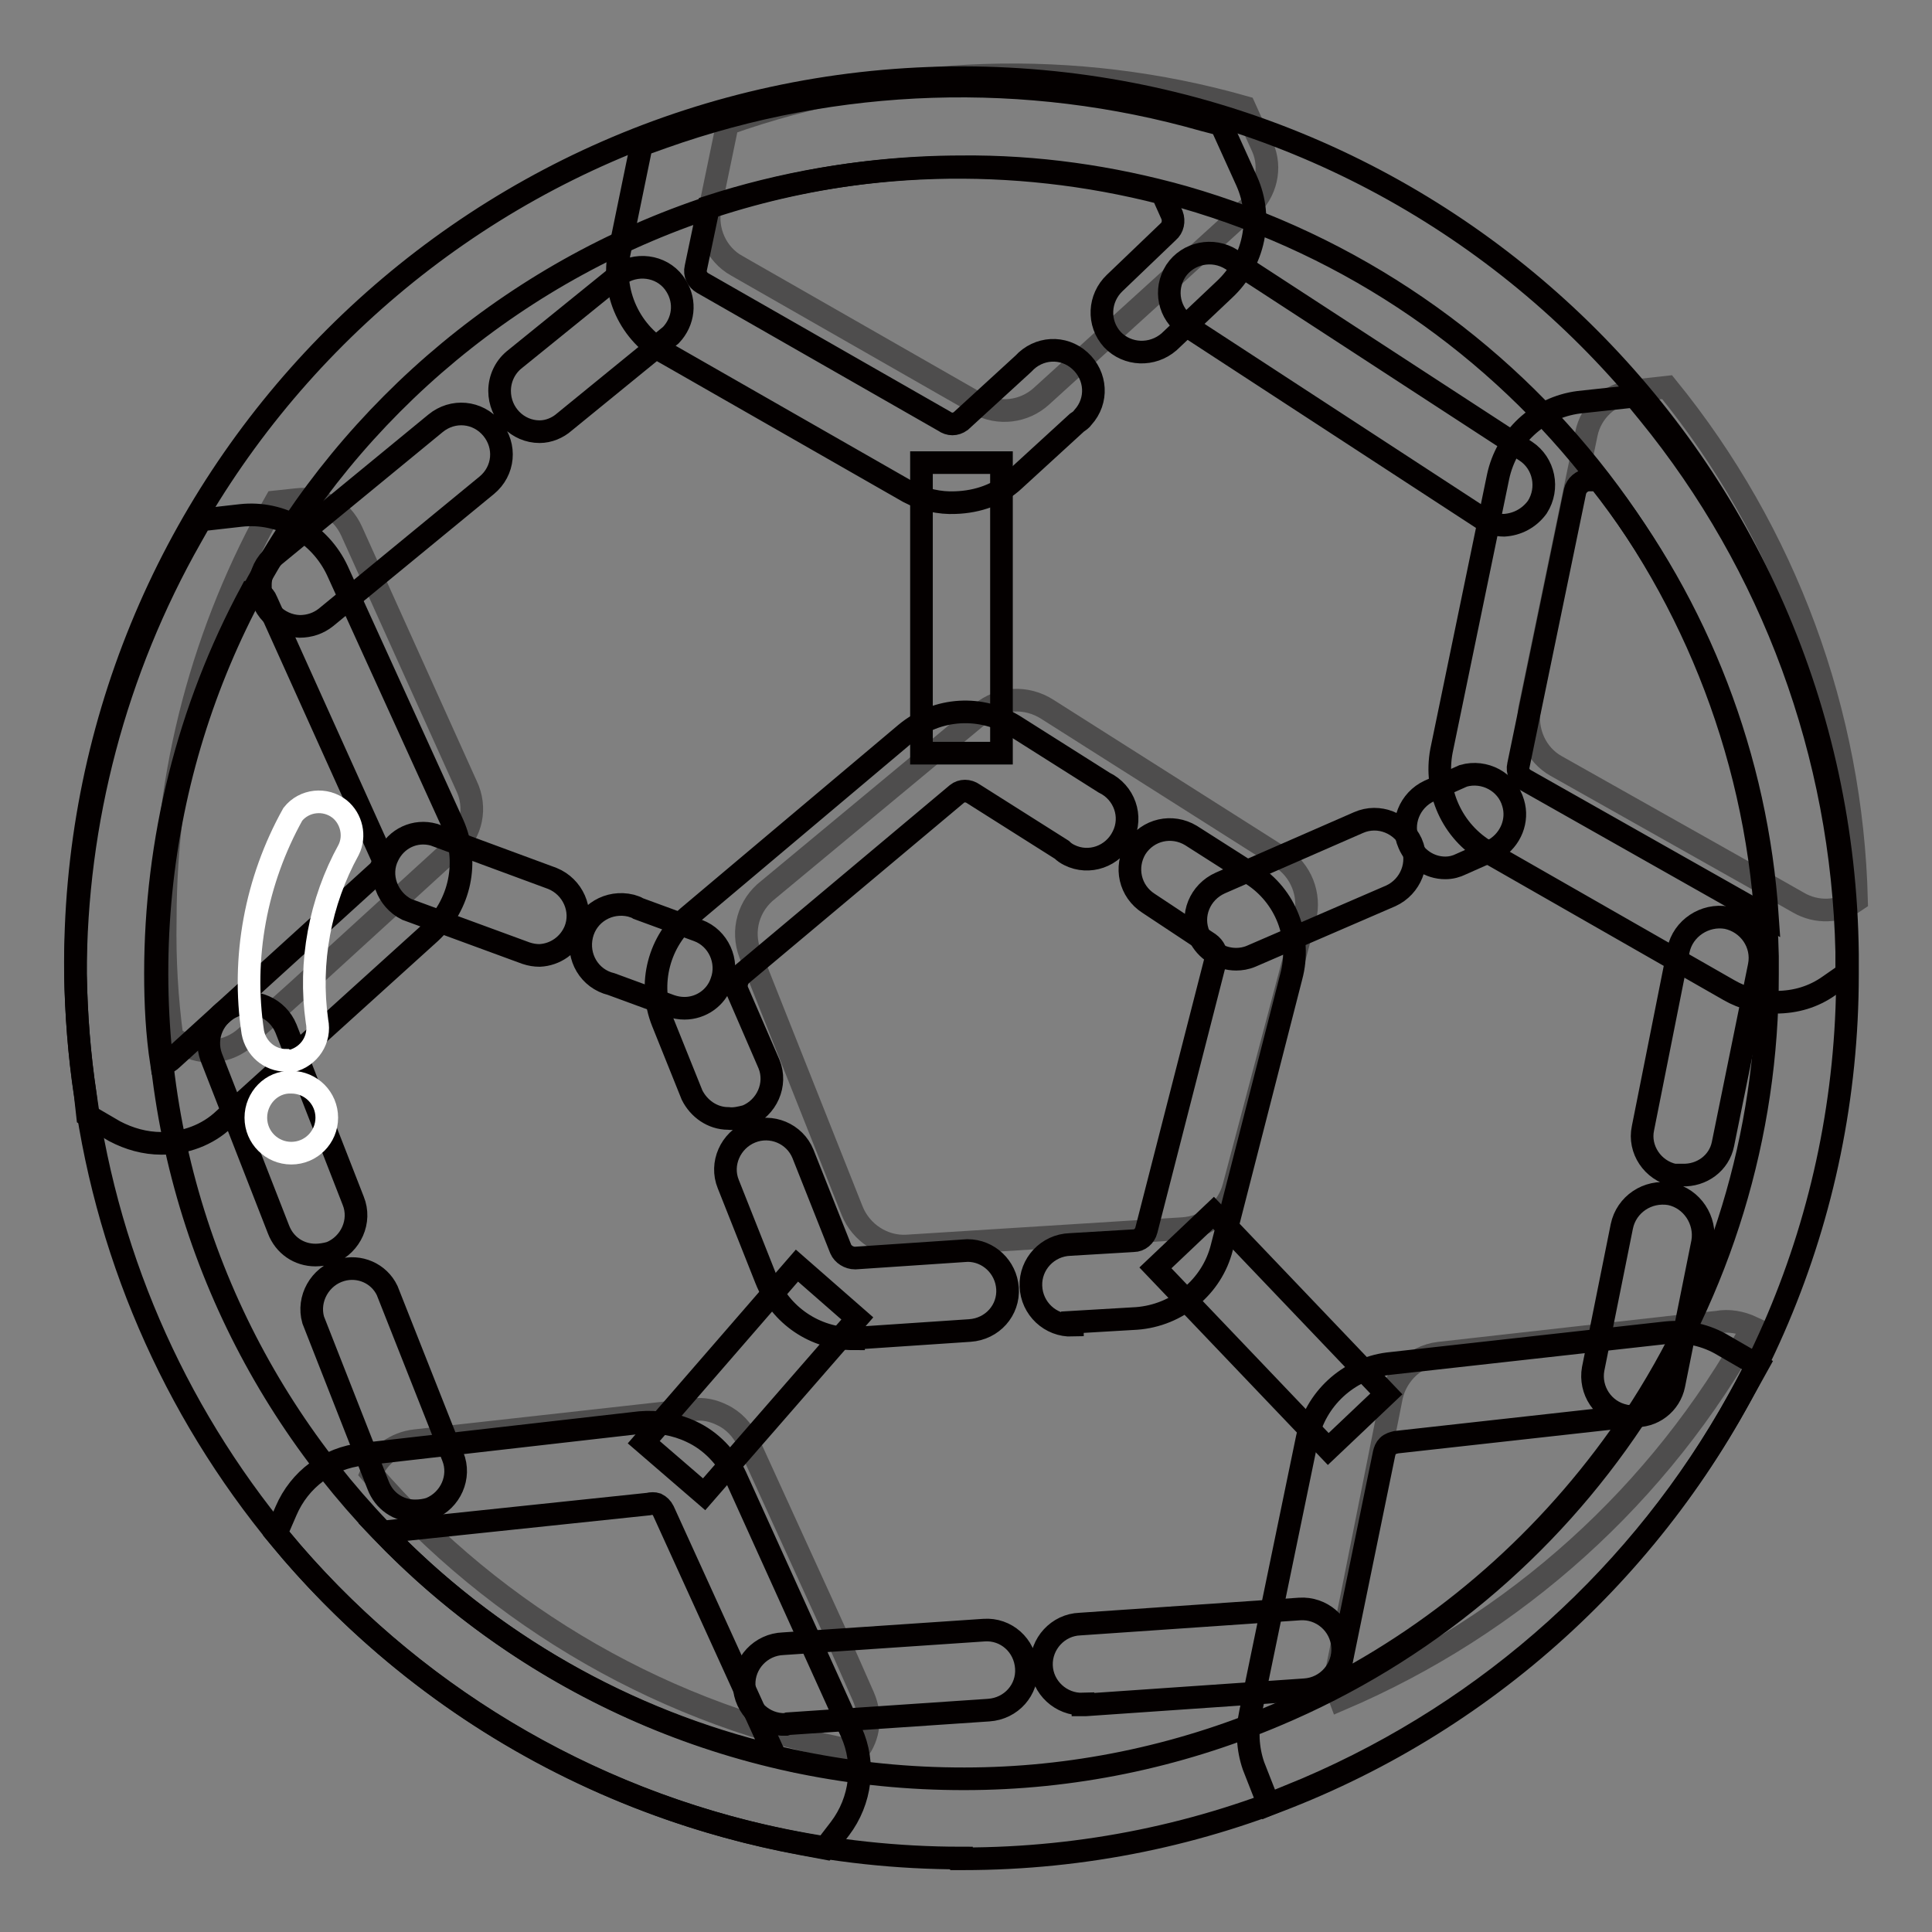
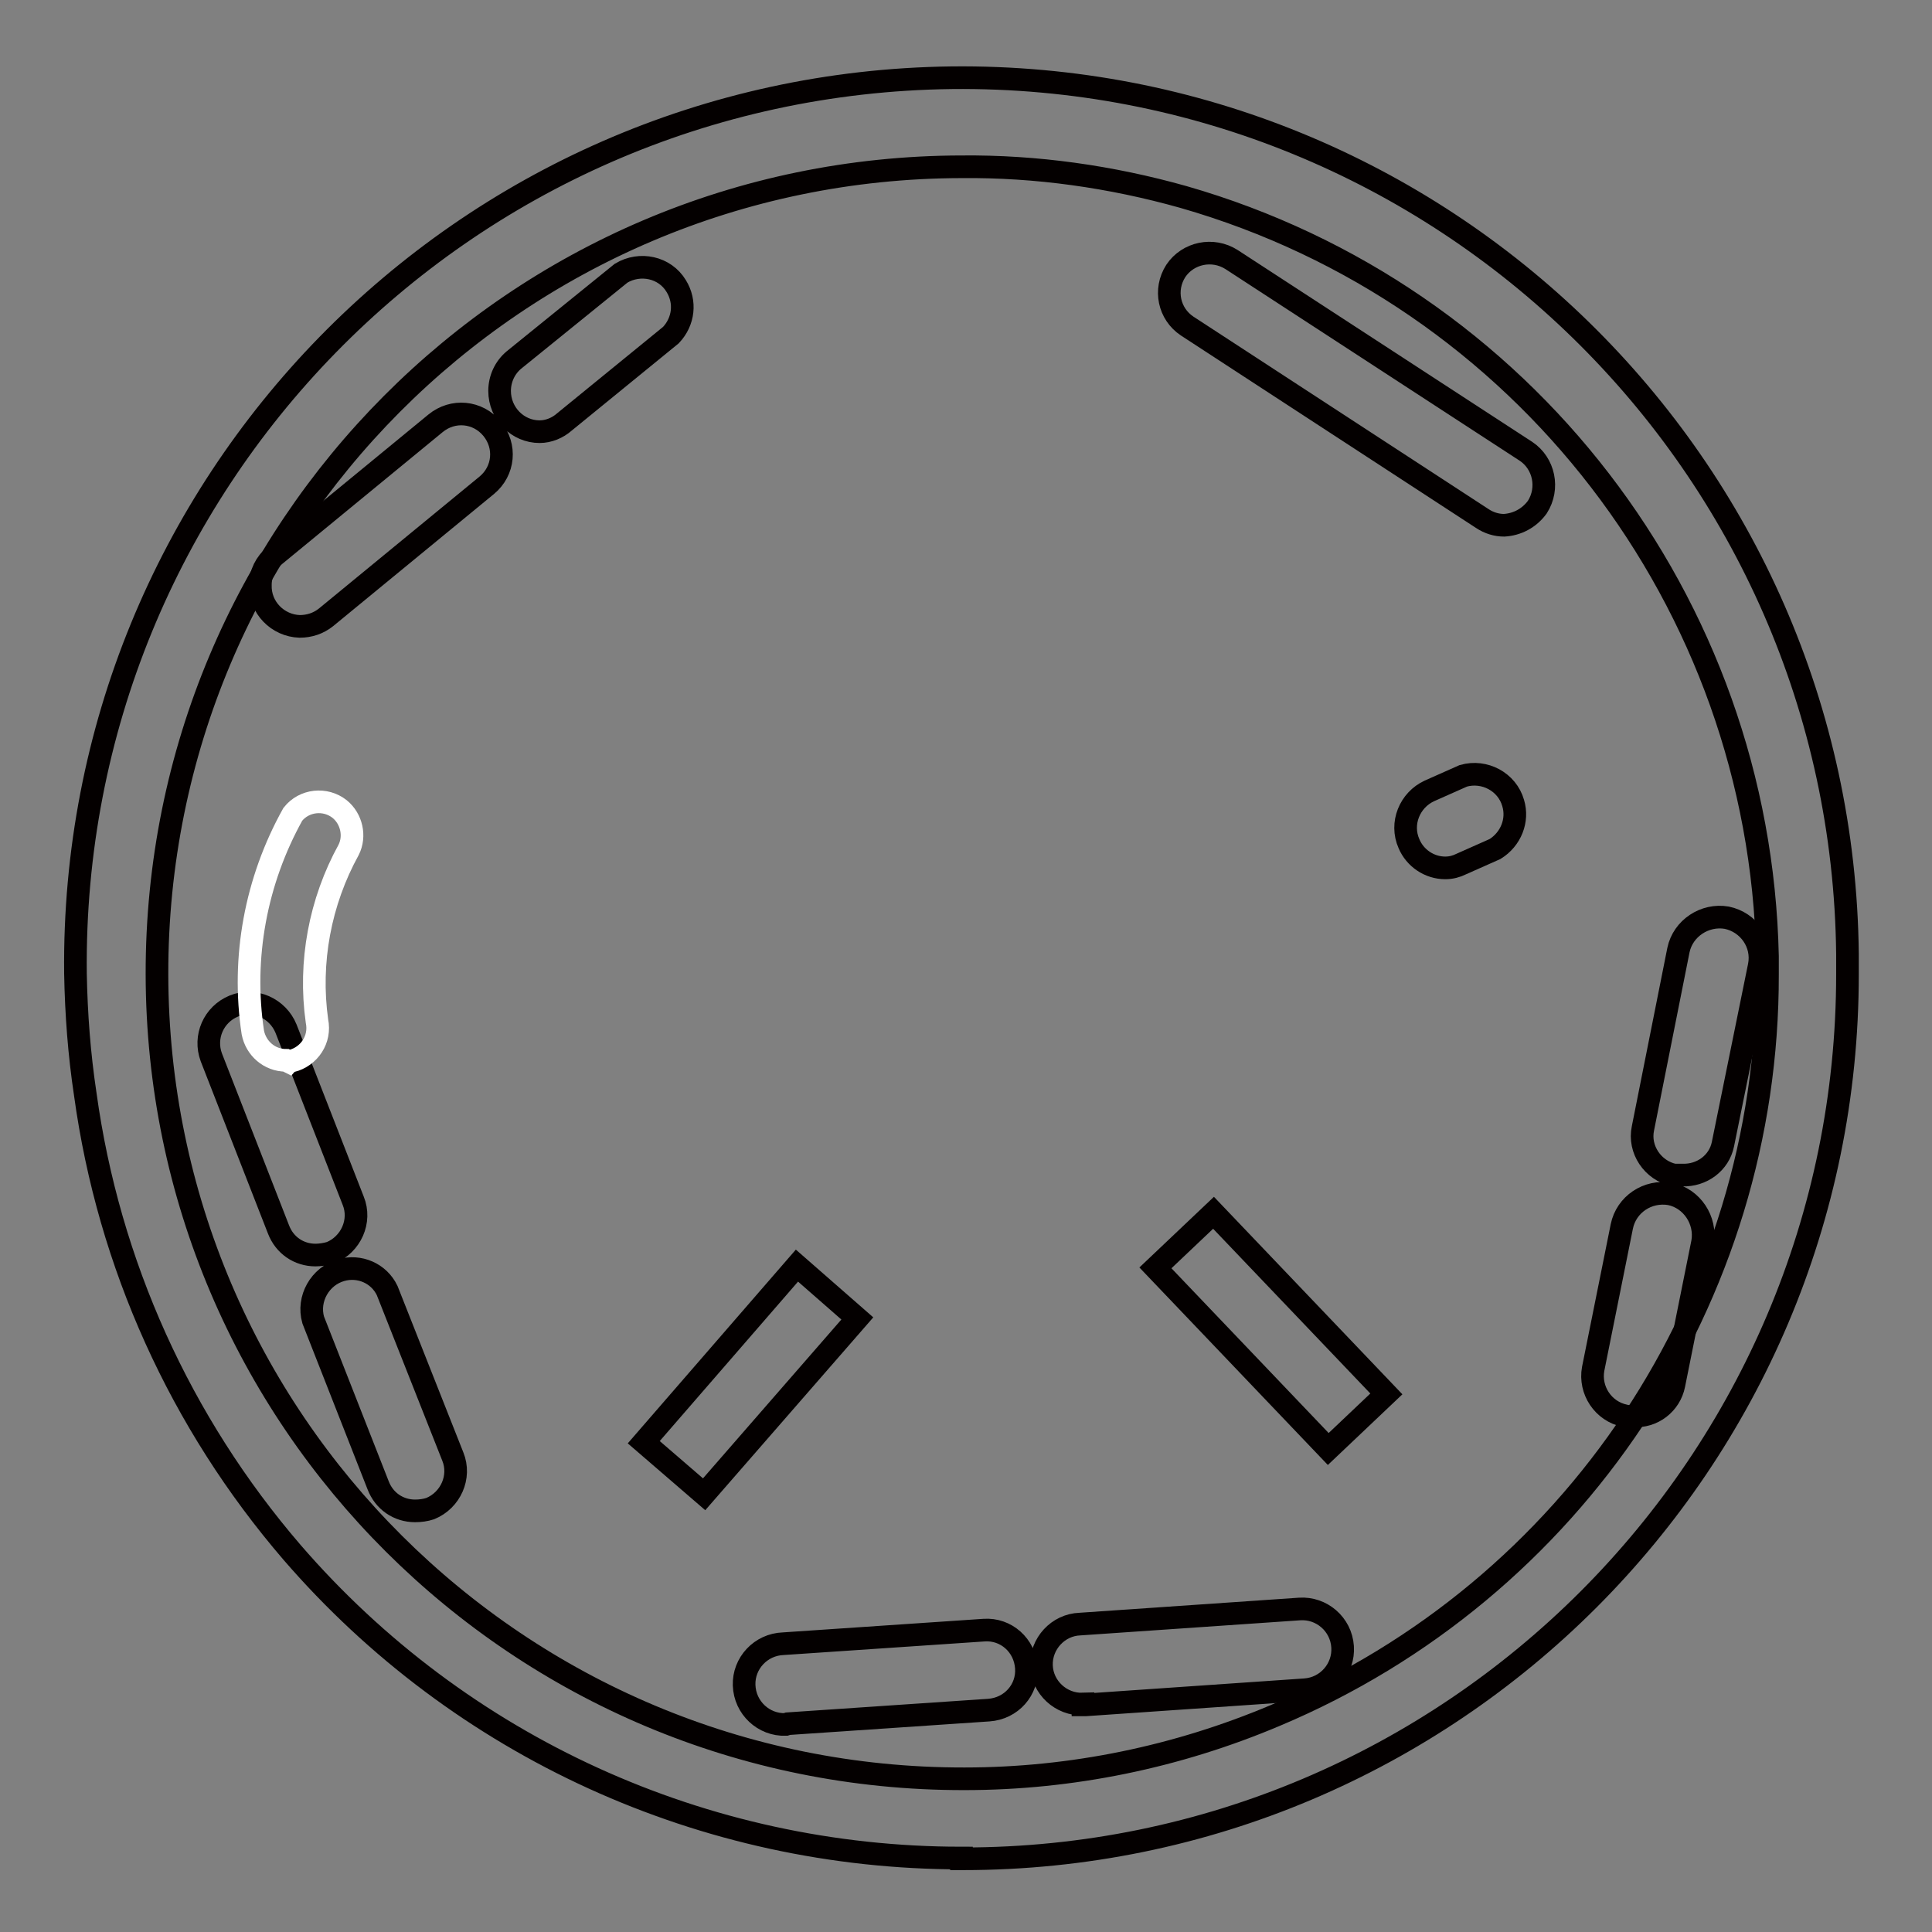
<svg xmlns="http://www.w3.org/2000/svg" version="1.1" x="0px" y="0px" viewBox="0 0 256 256" enable-background="new 0 0 256 256" xml:space="preserve">
  <rect x="0" y="0" width="256" height="256" fill="#808080" stroke="none" />
  <g>
-     <path stroke-width="3" fill-opacity="0" stroke="#4e4d4d" d="M112.9,160.4l-13.5-34c-1.2-3.1-0.2-6.5,2.4-8.5L130,94.5c2.5-2.1,6-2.3,8.8-0.5l30.9,19.6 c2.7,1.7,4,5,3.2,8.1l-9.4,35.5c-0.8,3.1-3.5,5.4-6.8,5.6l-36.5,2.3C117.1,165.3,114.1,163.4,112.9,160.4z M232.2,175.9 c-12.2,22.1-31.4,39.4-54.6,49.3c-0.5-1.3-0.7-2.8-0.4-4.2l1.9-9.4l5.3-26.6c0.3-1.3,0.9-2.4,1.8-3.4c1.2-1.3,2.8-2.1,4.5-2.3 l32-3.6l4.8-0.5C229.1,174.9,230.7,175.2,232.2,175.9L232.2,175.9z M246,119.3c-2.3,1.6-5.3,1.7-7.7,0.3l-3.7-2.1l-28.4-16 c-2.7-1.5-4.1-4.7-3.5-7.7l7.5-36.3c0.6-3,3.1-5.3,6.2-5.7l4.5-0.5C236.6,70.6,245.4,94.5,246,119.3L246,119.3z M60.1,112.4 l-20.7,18.9l-6.8,6.1c-2.3,2.1-5.7,2.5-8.4,0.9l-1.4-0.8c-0.7-5.2-1-10.4-0.9-15.7c0-19.4,5-38.4,14.6-55.3l2.8-0.3 c3.1-0.4,6,1.3,7.3,4.2l15.2,33.7C63.2,107,62.5,110.4,60.1,112.4z M165.4,27.6L138,52.5c-2.3,2.1-5.7,2.5-8.4,1l-32-18.3 c-2.7-1.5-4.1-4.7-3.5-7.7l2.3-11.1c22-7.8,46-8.6,68.5-2.2l2.4,5.3C168.5,22.2,167.8,25.5,165.4,27.6L165.4,27.6z M113.6,232.1 c-25-4.6-47.7-17.6-64.4-36.9c1-2.4,3.2-4,5.8-4.3l36.8-4.1c1.4-0.2,2.7,0.1,3.9,0.7c1.5,0.7,2.7,2,3.4,3.5l11.5,25.2l3.8,8.6 C115.5,227.3,115.2,230.1,113.6,232.1L113.6,232.1z" />
    <path stroke-width="3" fill-opacity="0" stroke="#040000" d="M127.4,246.2c-34.1,0-66.4-14.7-88.7-40.5c-14.8-17.2-24.3-38.2-27.4-60.7c-0.8-5.3-1.2-10.6-1.3-16 C9.3,64.2,61.2,11.1,126.1,10.3c64.8-0.7,118,51.2,118.7,116.1v2.7c0,64.7-52.5,117.2-117.2,117.2H127.4z M127.4,22.1 c-59,0.1-106.7,48-106.6,107c0.1,59,48,106.7,107,106.6c14.2,0,28.2-2.9,41.2-8.4c39.5-16.6,65.3-55.3,65.2-98.2v-2.4 c-1-46.9-32.4-87.7-77.4-100.6C147.2,23.4,137.3,22,127.4,22.1L127.4,22.1z" />
-     <path stroke-width="3" fill-opacity="0" stroke="#040000" d="M96.5,148.2c-2.1,0-3.9-1.3-4.8-3.1l-3.9-9.7c-2-5-0.5-10.8,3.7-14.2l28.5-24c4.2-3.5,10.1-3.8,14.6-0.9 l11.7,7.4c2.7,1.3,3.8,4.5,2.5,7.1c-1.3,2.7-4.5,3.8-7.1,2.5c-0.4-0.2-0.7-0.4-1-0.7l-11.7-7.4c-0.7-0.5-1.6-0.5-2.2,0l-28.5,23.9 c-0.6,0.5-0.9,1.4-0.6,2.2l4.2,9.7c1.1,2.7-0.3,5.8-3,6.9C98.1,148.1,97.3,148.3,96.5,148.2z M113.1,177.4c-5.1,0-9.7-3.1-11.6-7.9 l-5-12.6c-1.1-2.7,0.3-5.8,3-6.9c2.7-1.1,5.8,0.2,6.9,2.9l5,12.6c0.3,0.7,1.1,1.2,1.9,1.2l14.9-1c2.8,0,5.1,2.2,5.3,5 c0.2,2.9-2,5.4-5,5.6l-14.9,1H113.1z M142.1,175.6c-2.9,0.1-5.4-2.2-5.5-5.2c-0.1-2.9,2.2-5.4,5.2-5.5l8.4-0.5 c0.8,0,1.5-0.6,1.7-1.4l9.2-35.9c0.2-0.8-0.2-1.6-0.9-2.1l-8-5.3c-2.5-1.6-3.2-4.8-1.7-7.3c1.6-2.5,4.8-3.2,7.3-1.7l8,5.1 c4.6,2.9,6.7,8.4,5.3,13.6l-9.2,35.9c-1.3,5.2-5.9,9-11.3,9.4l-8.5,0.5L142.1,175.6z M168.1,239.1l-2-5.1c-0.8-2.3-0.9-4.8-0.4-7.1 l7.5-36.3c1.1-5.2,5.4-9.2,10.7-9.9l36.8-4.1c2.7-0.3,5.4,0.3,7.7,1.7l4.5,2.6l-2.5,4.5c-12.8,23.1-32.9,41.2-57.2,51.6 L168.1,239.1z M216.5,187.6l-31.5,3.5c-0.4,0.1-0.8,0.2-1.1,0.5c-0.3,0.3-0.4,0.6-0.5,1l-6.3,30.7 C193,214.9,206.5,202.6,216.5,187.6L216.5,187.6z M235.3,132.8c-2.2,0-4.3-0.5-6.2-1.6l-32-18.3c-4.7-2.7-7.1-8.1-6.1-13.4 l7.5-36.3c1.1-5.2,5.3-9.2,10.7-9.9l7.4-0.8l1.8,2.2c16.5,20.2,25.7,45.3,26.3,71.4v2.9l-2.3,1.6 C240.3,132.1,237.9,132.8,235.3,132.8z M212.1,63.6h-1.7c-0.8,0.1-1.5,0.7-1.7,1.5l-7.5,36.3c-0.2,0.8,0.2,1.6,1,2l32,18.1 c-1.4-21-9.1-41.1-22.2-57.7V63.6z M21.4,151.5c-2.2,0-4.3-0.6-6.2-1.6l-3.6-2.1l-0.3-2.7c-0.8-5.3-1.2-10.6-1.3-16 c0-20.3,5.3-40.3,15.3-57.9l1.3-2.3l5.3-0.6c5.4-0.6,10.5,2.4,12.8,7.3L60,109.2c2.2,4.9,1,10.7-3,14.4l-27.3,24.7 C27.5,150.4,24.5,151.5,21.4,151.5L21.4,151.5z M21.4,140.9c0.5,0,1-0.2,1.3-0.5l27.4-24.9c0.6-0.6,0.8-1.5,0.4-2.2L35.3,79.6 c-0.3-0.8-1.1-1.3-2-1.2c-8.4,15.6-12.7,33-12.7,50.6C20.6,133,20.8,137,21.4,140.9L21.4,140.9z M126.6,66.6 c-2.1,0.1-4.3-0.4-6.2-1.4l-32-18.3c-4.9-2.6-7.5-8.2-6.3-13.6l2.9-14.1l2.8-1c23.1-8.2,48.2-9,71.7-2.3l2.3,0.6l3.4,7.5 c2.2,4.9,1,10.7-3,14.4l-7.3,6.9c-2.2,1.9-5.5,1.8-7.5-0.3c-2-2.2-1.8-5.5,0.3-7.5l7.1-6.8c0.6-0.5,0.8-1.4,0.5-2.2l-1.3-2.9 c-19.8-5.1-40.7-4.5-60.1,1.8l-1.7,8.1c-0.2,0.8,0.2,1.6,0.9,2l32,18.3c0.7,0.5,1.5,0.5,2.2,0l8.3-7.6c2-2.2,5.3-2.4,7.5-0.4 c2.2,2,2.4,5.3,0.4,7.5c-0.2,0.3-0.5,0.5-0.8,0.7l-8.3,7.6C132.4,65.5,129.6,66.5,126.6,66.6L126.6,66.6z M109.3,244.9l-3.2-0.6 c-26.2-4.9-50-18.5-67.4-38.6l-2.1-2.5l1.3-3c1.8-4.2,5.6-7,10.1-7.5l36.8-4.2c2.3-0.2,4.7,0.2,6.8,1.2c2.6,1.2,4.7,3.4,5.9,6 l15.3,33.8c1.9,4.2,1.3,9.1-1.5,12.8L109.3,244.9z M50.7,203c14.1,14.7,32.2,25,52,29.7l-14.8-32.5c-0.2-0.4-0.5-0.7-0.9-0.9 c-0.3-0.1-0.7-0.1-1.1,0L50.7,203z" />
-     <path stroke-width="3" fill-opacity="0" stroke="#040000" d="M90.7,133.6c-0.6,0-1.2-0.1-1.8-0.3l-7.9-2.9c-2.9-0.7-4.6-3.6-3.9-6.5c0.7-2.9,3.6-4.6,6.5-3.9 c0.3,0.1,0.7,0.2,1,0.4l7.9,2.9c2.7,1,4.1,4.1,3.1,6.8C94.9,132.2,92.9,133.6,90.7,133.6z M71.5,126.6c-0.6,0-1.2-0.1-1.8-0.3 l-15.8-5.8c-2.6-1.3-3.8-4.5-2.5-7.1c1.1-2.3,3.6-3.5,6.1-2.8l15.7,5.8c2.7,1.1,4.1,4.2,3,6.9C75.4,125.2,73.6,126.5,71.5,126.6 L71.5,126.6z M122.1,61.3h10.6v38.5h-10.6V61.3z M163.8,127.1c-2.1,0-4-1.2-4.9-3.1c-1.2-2.7,0.1-5.8,2.8-7l18.3-8 c2.7-1.2,5.8,0.1,7,2.7c1.2,2.7-0.1,5.8-2.7,7l-18.5,8C165.1,127,164.4,127.1,163.8,127.1z" />
    <path stroke-width="3" fill-opacity="0" stroke="#040000" d="M191.5,115c-2.1,0-4-1.3-4.8-3.2c-1.2-2.7,0.1-5.8,2.7-7l4.5-2c2.8-0.8,5.8,0.8,6.6,3.6 c0.7,2.3-0.3,4.8-2.4,6.1l-4.5,2C193,114.8,192.3,115,191.5,115L191.5,115z M153.1,168l7.7-7.3l22.9,24L176,192L153.1,168z  M85.3,191.1l20.3-23.4l8,7L93.3,198L85.3,191.1z M71.5,57.2c-2.9,0-5.3-2.4-5.3-5.4c0-1.6,0.7-3.1,1.9-4.1l14.2-11.5 c2.5-1.5,5.8-0.8,7.3,1.7c1.3,2.1,1,4.7-0.7,6.5L74.8,55.9C73.9,56.7,72.7,57.2,71.5,57.2z M39.7,83c-2.9-0.1-5.3-2.5-5.2-5.5 c0-1.5,0.7-2.9,1.9-3.9l21.3-17.5c2.3-1.9,5.6-1.6,7.5,0.7c1.9,2.3,1.6,5.6-0.7,7.5L43.2,81.8C42.2,82.6,41,83,39.7,83z  M199.3,69.6c-1,0-2-0.3-2.9-0.9l-39.1-25.5c-2.4-1.6-3.1-4.8-1.5-7.3c1.6-2.4,4.9-3.1,7.4-1.5l39,25.4c2.4,1.6,3.1,4.9,1.5,7.4 C202.6,68.7,201,69.5,199.3,69.6L199.3,69.6z M216.4,187.6c-0.4,0.1-0.7,0.1-1.1,0c-2.9-0.6-4.7-3.4-4.2-6.2l3.8-18.9 c0.6-2.9,3.4-4.8,6.4-4.3c2.9,0.6,4.8,3.5,4.3,6.4l-3.8,18.9C221.3,186,219,187.8,216.4,187.6z M222.9,155.7h-1.1 c-2.8-0.6-4.7-3.4-4.1-6.2l4.7-23.6c0.6-2.9,3.5-4.8,6.4-4.3c2.9,0.6,4.9,3.4,4.3,6.4l-4.8,23.6 C227.8,154.1,225.5,155.8,222.9,155.7L222.9,155.7z M143.5,225.8c-2.9,0.1-5.4-2.2-5.5-5.1s2.2-5.4,5.1-5.5l29.1-2 c2.9-0.2,5.5,2,5.7,5c0.2,2.9-2,5.5-5,5.7l-29,2H143.5z M104.1,228.5c-2.9,0.1-5.4-2.2-5.5-5.2c-0.1-2.9,2.2-5.4,5.2-5.5l26.6-1.8 c2.9-0.2,5.4,2,5.6,5c0.2,2.9-2,5.4-5,5.6l-26.6,1.8L104.1,228.5z M55,200.2c-2.2,0-4.1-1.3-4.9-3.4l-8.6-21.9 c-0.8-2.8,0.9-5.8,3.7-6.6c2.4-0.7,5,0.4,6.1,2.7L60,193c1.1,2.7-0.3,5.8-3,6.9C56.4,200.1,55.7,200.2,55,200.2z M41.8,166.3 c-2.2,0-4.1-1.3-4.9-3.4l-8.9-22.8c-1-2.7,0.3-5.7,3-6.8c2.7-1.1,5.8,0.3,6.9,3l8.9,22.8c1.1,2.7-0.3,5.8-3,6.9 C43.1,166.2,42.4,166.3,41.8,166.3z" />
    <path stroke-width="3" fill-opacity="0" stroke="#ffffff" d="M37.9,140.5c-2.2,0-4-1.6-4.4-3.7c-1.5-9.9,0.4-20.1,5.3-28.9c1.5-1.9,4.3-2.2,6.2-0.7 c1.6,1.3,2.1,3.6,1.2,5.4c-3.8,6.9-5.3,14.9-4.2,22.7c0.5,2.4-1,4.7-3.4,5.3c-0.1,0-0.2,0-0.3,0.1L37.9,140.5z" />
-     <path stroke-width="3" fill-opacity="0" stroke="#ffffff" d="M33.9,148.1c0,2.6,2.1,4.7,4.7,4.7s4.7-2.1,4.7-4.7c0,0,0,0,0,0c0-2.6-2.1-4.7-4.7-4.7 C36,143.3,33.9,145.5,33.9,148.1C33.9,148.1,33.9,148.1,33.9,148.1z" />
  </g>
</svg>